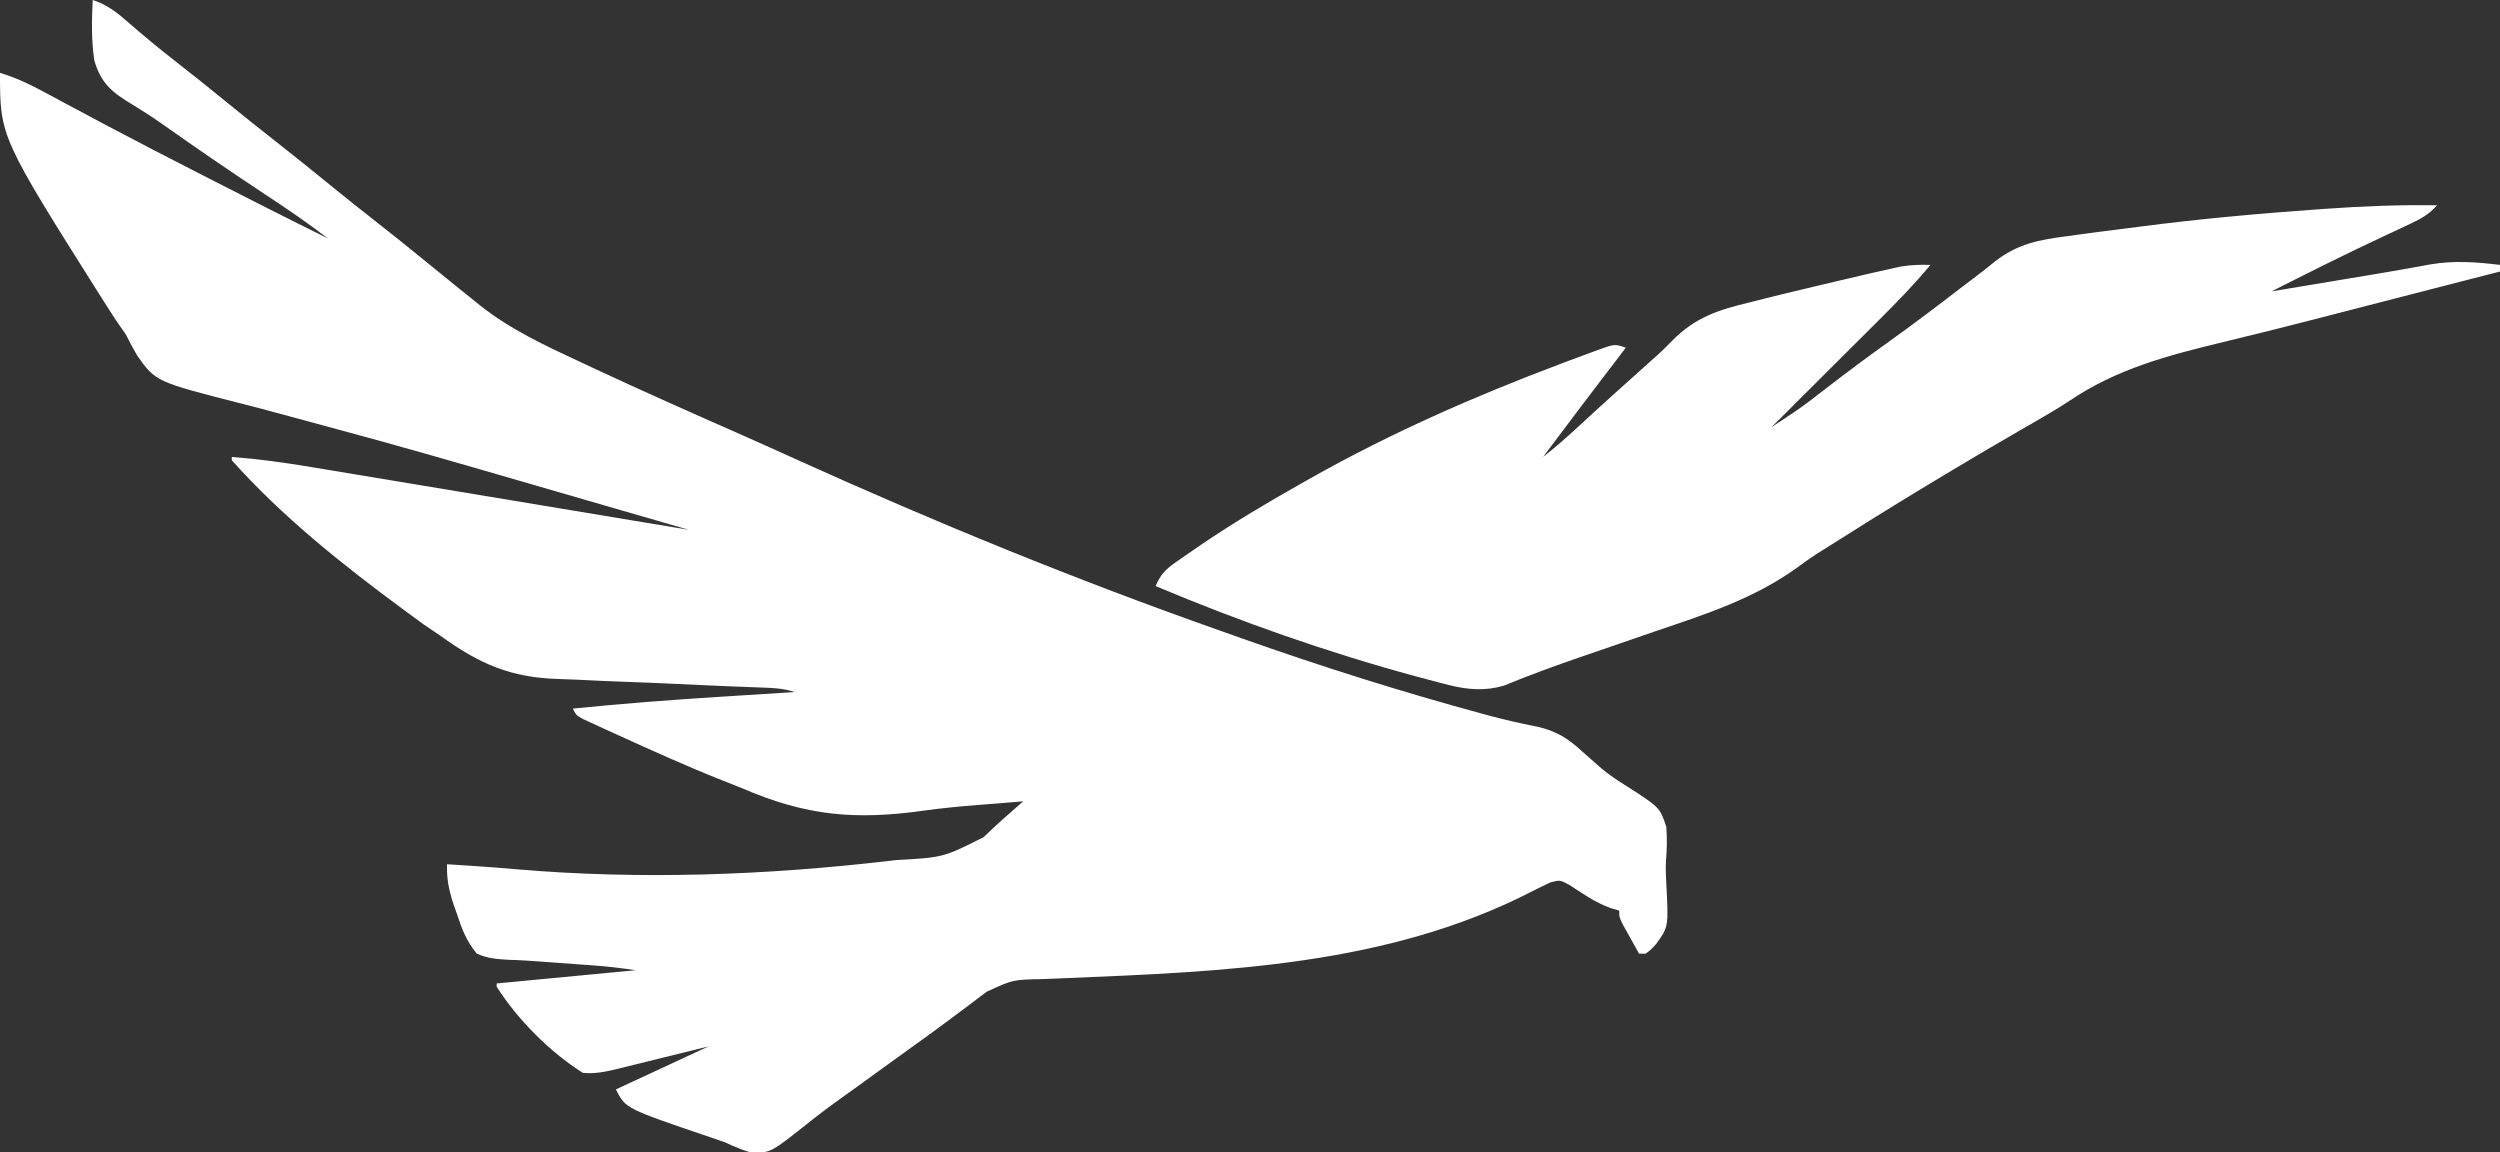
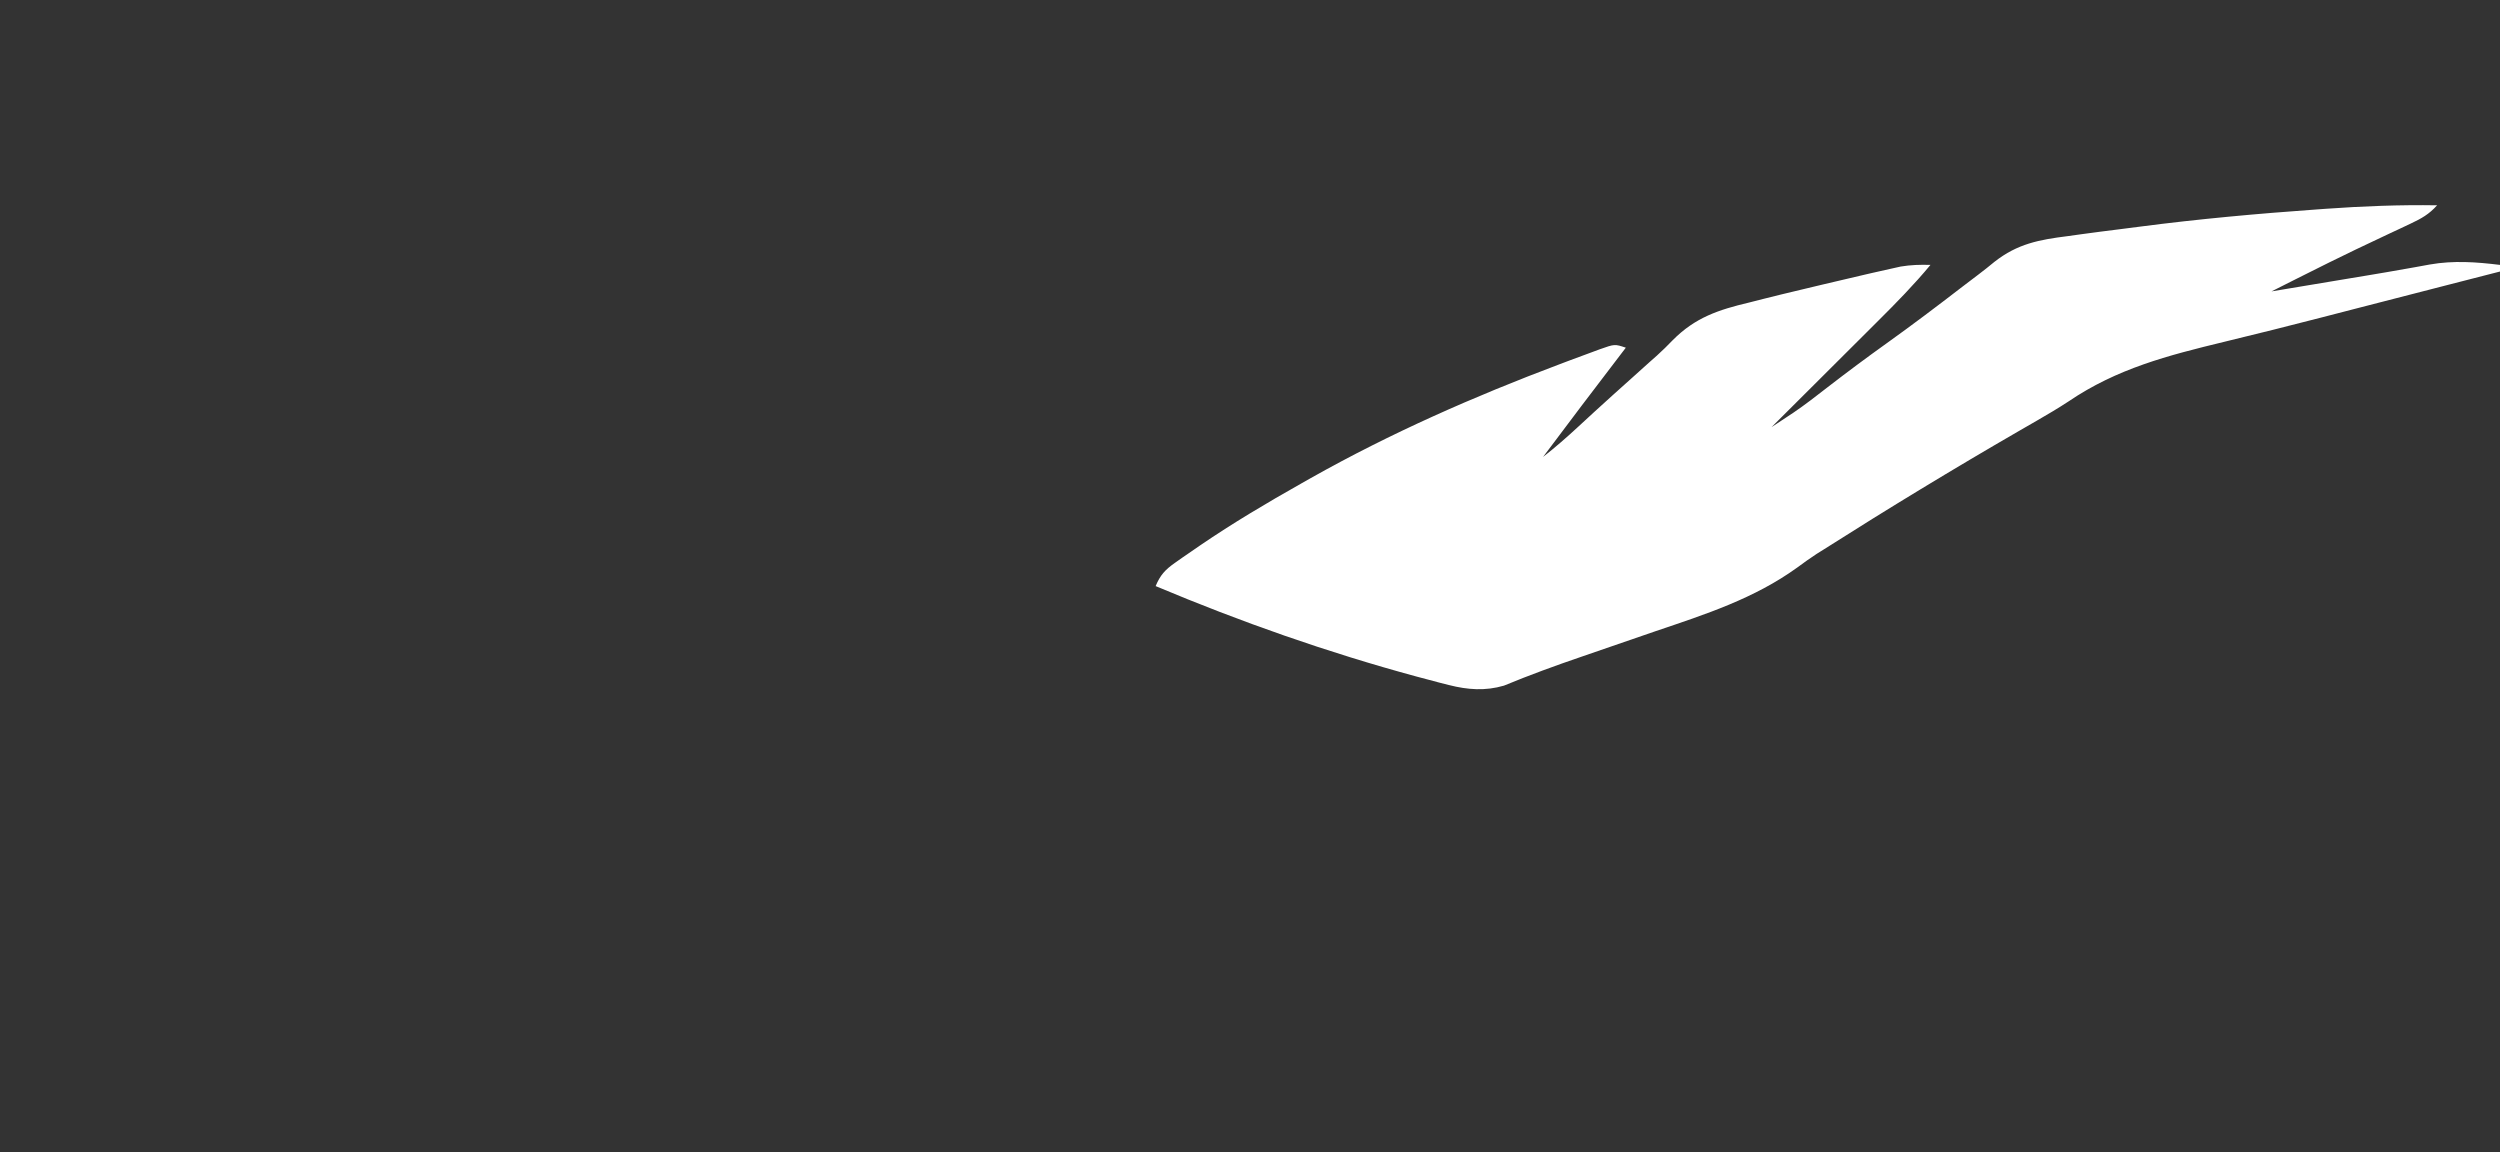
<svg xmlns="http://www.w3.org/2000/svg" version="1.1" width="755" height="348">
  <rect width="100%" height="100%" fill="#333333" stroke="none" />
-   <path d="M0 0 C4.439 1.442 7.503 3.888 10.938 6.938 C15.475 10.872 20.069 14.691 24.812 18.375 C29.927 22.355 34.98 26.401 40 30.5 C44.962 34.55 49.952 38.558 55 42.5 C60.74 46.982 66.397 51.56 72.039 56.164 C76.325 59.655 80.643 63.098 85 66.5 C90.048 70.442 95.037 74.451 100 78.5 C102.665 80.669 105.332 82.835 108 85 C108.945 85.767 108.945 85.767 109.909 86.55 C111.726 88.02 113.549 89.48 115.375 90.938 C115.897 91.362 116.419 91.786 116.957 92.223 C126.189 99.544 136.756 104.437 147.375 109.375 C148.87 110.075 150.365 110.774 151.86 111.474 C166.361 118.239 180.984 124.726 195.625 131.179 C201.398 133.726 207.149 136.321 212.896 138.926 C254.45 157.725 296.845 175.071 339.859 190.244 C342.193 191.068 344.525 191.897 346.857 192.725 C370.958 201.263 395.19 208.924 419.871 215.609 C420.672 215.827 421.472 216.044 422.297 216.268 C426.919 217.502 431.54 218.526 436.234 219.457 C441.982 220.753 445.536 222.967 449.812 226.938 C451.15 228.122 452.491 229.301 453.836 230.477 C454.512 231.07 455.189 231.663 455.886 232.274 C458.022 234.018 460.207 235.492 462.539 236.961 C473.27 243.807 473.27 243.807 475.223 249.676 C475.467 253.16 475.434 256.343 475.133 259.806 C474.991 262.147 475.077 264.401 475.215 266.742 C475.906 279.918 475.906 279.918 472.125 285.125 C470.508 286.883 470.508 286.883 469 288 C468.34 288 467.68 288 467 288 C465.995 286.211 464.996 284.419 464 282.625 C463.165 281.128 463.165 281.128 462.312 279.602 C461 277 461 277 461 275 C460.134 274.747 459.267 274.495 458.375 274.234 C453.799 272.561 450.049 269.944 446 267.266 C443.106 265.725 443.106 265.725 440.25 266.484 C438.442 267.328 436.64 268.186 434.867 269.101 C391.199 291.644 341.731 293.414 293.728 295.406 C292.919 295.44 292.111 295.474 291.277 295.509 C289.789 295.571 288.3 295.629 286.811 295.684 C277.882 295.851 277.882 295.851 270.012 299.484 C269.315 300.001 268.618 300.517 267.9 301.049 C267.17 301.61 266.44 302.172 265.688 302.75 C264.088 303.943 262.487 305.136 260.887 306.328 C260.075 306.94 259.263 307.551 258.427 308.182 C254.656 311.007 250.827 313.751 247 316.5 C245.501 317.582 244.002 318.664 242.504 319.746 C241.39 320.55 241.39 320.55 240.254 321.371 C237.233 323.554 234.215 325.741 231.198 327.93 C229.7 329.012 228.198 330.089 226.693 331.16 C222.881 333.877 219.157 336.652 215.512 339.59 C205.155 347.772 205.155 347.772 199.938 348.324 C196.698 347.591 194.014 346.401 191 345 C189.504 344.465 188.002 343.946 186.496 343.441 C160.878 334.755 160.878 334.755 158 329 C167.24 324.71 176.48 320.42 186 316 C182.514 316.866 182.514 316.866 178.957 317.75 C176.697 318.307 174.436 318.863 172.176 319.418 C170.609 319.804 169.042 320.192 167.476 320.582 C165.221 321.143 162.964 321.697 160.707 322.25 C160.011 322.425 159.315 322.6 158.598 322.78 C155.007 323.651 151.697 324.357 148 324 C138 317.641 128.379 307.995 122 298 C122 297.67 122 297.34 122 297 C142.79 295.02 142.79 295.02 164 293 C159.561 292.366 155.346 291.826 150.902 291.535 C146.156 291.215 141.414 290.87 136.672 290.496 C132.888 290.2 129.122 289.952 125.328 289.848 C121.841 289.634 119.193 289.416 116 288 C112.919 284.333 111.454 280.526 110 276 C109.666 275.063 109.332 274.126 108.988 273.16 C107.592 268.959 106.859 265.448 107 261 C108.917 261.124 110.833 261.249 112.75 261.375 C113.742 261.438 113.742 261.438 114.754 261.502 C119.117 261.785 123.47 262.124 127.824 262.512 C165.383 265.725 203.032 264.347 240.438 260 C241.159 259.916 241.881 259.833 242.624 259.747 C256.906 258.946 256.906 258.946 269.062 252.812 C272.929 249.069 276.934 245.525 281 242 C278.732 242.185 276.464 242.372 274.196 242.561 C272.103 242.732 270.009 242.896 267.915 243.054 C262.213 243.498 256.551 244.032 250.887 244.824 C230.26 247.698 215.487 246.436 196 238 C193.973 237.188 191.943 236.384 189.91 235.586 C178.98 231.238 168.265 226.379 157.562 221.5 C156.424 220.983 155.285 220.467 154.111 219.934 C153.065 219.451 152.019 218.967 150.941 218.469 C150.01 218.04 149.079 217.612 148.119 217.17 C146 216 146 216 145 214 C160.088 212.465 175.177 211.322 190.312 210.375 C192.433 210.24 194.553 210.104 196.674 209.969 C201.782 209.642 206.891 209.32 212 209 C208.338 207.779 204.871 207.731 201.051 207.602 C199.37 207.537 197.69 207.472 196.01 207.407 C195.118 207.373 194.225 207.339 193.306 207.305 C187.552 207.078 181.8 206.8 176.047 206.532 C171.011 206.3 165.975 206.086 160.936 205.911 C156.048 205.741 151.164 205.519 146.279 205.266 C144.433 205.178 142.586 205.109 140.738 205.058 C126.145 204.645 116.78 200.492 105 192 C103.266 190.822 101.532 189.645 99.797 188.469 C98.442 187.487 97.093 186.498 95.75 185.5 C95.011 184.958 94.272 184.416 93.51 183.857 C75.237 170.381 57.181 155.973 42 139 C42 138.67 42 138.34 42 138 C50.051 138.606 57.948 139.705 65.907 141.041 C67.767 141.349 67.767 141.349 69.665 141.662 C73.031 142.219 76.396 142.78 79.76 143.342 C83.29 143.931 86.82 144.515 90.35 145.1 C97.019 146.205 103.688 147.314 110.356 148.425 C117.954 149.691 125.553 150.952 133.152 152.212 C148.769 154.803 164.385 157.4 180 160 C177.616 159.31 175.233 158.62 172.849 157.931 C172.082 157.709 171.316 157.487 170.526 157.258 C166.114 155.982 161.701 154.706 157.289 153.431 C148.249 150.818 139.21 148.203 130.175 145.574 C110.587 139.876 91 134.206 71.289 128.947 C66.455 127.653 61.627 126.336 56.799 125.02 C53.052 124.002 49.302 123.003 45.539 122.046 C19.05 115.294 19.05 115.294 13.469 107.438 C12.243 105.331 11.076 103.187 10 101 C9.011 99.533 8.003 98.079 6.969 96.645 C6.138 95.372 5.315 94.095 4.5 92.812 C4.046 92.102 3.592 91.392 3.125 90.661 C-28 41.369 -28 41.369 -28 22 C-23.478 23.375 -19.507 25.191 -15.348 27.43 C-14.707 27.772 -14.067 28.114 -13.408 28.467 C-12.019 29.21 -10.632 29.955 -9.245 30.701 C-5.46 32.737 -1.666 34.755 2.129 36.773 C2.926 37.198 3.724 37.622 4.546 38.059 C13.777 42.96 23.071 47.738 32.375 52.5 C33.617 53.136 33.617 53.136 34.884 53.784 C46.887 59.927 58.911 66.026 71 72 C64.841 67.234 58.44 62.906 51.938 58.625 C42.481 52.364 33.113 45.99 23.846 39.451 C18.046 35.366 18.046 35.366 12.035 31.605 C5.93 27.972 2.439 25.158 0.469 18.164 C-0.429 12.104 -0.297 6.111 0 0 Z " fill="#FFFFFF" transform="translate(28,0)" />
  <path d="M0 0 C-2.373 2.679 -4.76 4.021 -7.988 5.531 C-9.499 6.245 -9.499 6.245 -11.039 6.974 C-12.66 7.729 -12.66 7.729 -14.312 8.5 C-16.568 9.566 -18.824 10.634 -21.078 11.703 C-22.225 12.246 -23.371 12.79 -24.553 13.35 C-29.921 15.92 -35.244 18.578 -40.562 21.25 C-41.514 21.728 -42.465 22.205 -43.445 22.697 C-45.631 23.796 -47.816 24.897 -50 26 C-48.324 25.721 -46.649 25.441 -44.973 25.162 C-40.228 24.371 -35.483 23.581 -30.739 22.79 C-29.162 22.527 -27.586 22.264 -26.01 22.001 C-24.418 21.736 -22.827 21.472 -21.235 21.21 C-17.182 20.539 -13.134 19.849 -9.091 19.12 C-8.294 18.98 -7.497 18.839 -6.676 18.694 C-5.178 18.429 -3.681 18.157 -2.186 17.877 C4.975 16.625 11.808 17.12 19 18 C19 18.66 19 19.32 19 20 C17.824 20.302 17.824 20.302 16.625 20.609 C13.522 21.406 10.418 22.202 7.315 22.999 C5.877 23.368 4.439 23.737 3.001 24.106 C-5.687 26.335 -14.373 28.569 -23.056 30.815 C-26.273 31.647 -29.49 32.478 -32.707 33.309 C-33.504 33.515 -34.301 33.721 -35.123 33.933 C-44.819 36.436 -54.525 38.881 -64.262 41.223 C-81.308 45.353 -96.668 49.289 -111.365 59.269 C-114.415 61.273 -117.544 63.118 -120.703 64.941 C-121.298 65.285 -121.893 65.628 -122.506 65.982 C-123.736 66.691 -124.965 67.4 -126.195 68.108 C-146.097 79.614 -165.769 91.565 -185.168 103.898 C-185.901 104.356 -186.633 104.814 -187.388 105.285 C-189.4 106.606 -191.311 107.965 -193.239 109.4 C-206.246 118.789 -220.939 123.519 -235.976 128.604 C-239.451 129.784 -242.917 130.987 -246.385 132.189 C-250.388 133.577 -254.391 134.962 -258.401 136.33 C-266.297 139.03 -274.096 141.874 -281.806 145.063 C-287.413 146.708 -292.728 146.328 -298.387 144.891 C-299.889 144.51 -299.889 144.51 -301.421 144.122 C-302.499 143.834 -303.577 143.547 -304.688 143.25 C-306.425 142.79 -306.425 142.79 -308.198 142.321 C-335.115 135.018 -361.3 125.807 -387 115 C-385.606 111.687 -384.132 110.061 -381.203 108.004 C-380.421 107.452 -379.639 106.9 -378.833 106.332 C-377.981 105.748 -377.128 105.164 -376.25 104.562 C-375.359 103.947 -374.468 103.332 -373.55 102.698 C-363.66 95.956 -353.42 89.879 -343 84 C-342.046 83.46 -341.092 82.92 -340.109 82.363 C-315.958 68.77 -290.921 57.757 -265 48 C-263.598 47.469 -263.598 47.469 -262.168 46.927 C-259.763 46.021 -257.352 45.13 -254.938 44.25 C-254.259 43.998 -253.581 43.745 -252.883 43.485 C-248.354 41.882 -248.354 41.882 -245 43 C-245.438 43.573 -245.875 44.147 -246.326 44.737 C-258.222 60.324 -258.222 60.324 -270 76 C-266.278 73.092 -262.779 70.02 -259.312 66.812 C-258.249 65.832 -257.185 64.851 -256.121 63.871 C-255.332 63.144 -255.332 63.144 -254.527 62.402 C-250.714 58.902 -246.852 55.456 -243 52 C-241.333 50.5 -239.666 49 -238 47.5 C-237.213 46.804 -236.427 46.107 -235.616 45.39 C-233.981 43.896 -232.386 42.357 -230.858 40.754 C-224.047 33.866 -216.973 31.551 -207.812 29.375 C-206.368 29.009 -204.924 28.642 -203.481 28.272 C-199.747 27.326 -196.005 26.421 -192.257 25.534 C-190.015 25.004 -187.775 24.466 -185.535 23.926 C-181.299 22.91 -177.058 21.916 -172.812 20.938 C-172.154 20.785 -171.496 20.633 -170.818 20.476 C-168.949 20.048 -167.078 19.631 -165.207 19.215 C-164.15 18.979 -163.092 18.743 -162.003 18.5 C-158.945 17.991 -156.094 17.91 -153 18 C-157.94 23.961 -163.285 29.415 -168.773 34.871 C-169.697 35.793 -170.621 36.716 -171.573 37.666 C-174.007 40.096 -176.444 42.524 -178.882 44.95 C-181.377 47.436 -183.87 49.924 -186.363 52.412 C-191.239 57.278 -196.119 62.14 -201 67 C-199.582 66.063 -198.164 65.125 -196.748 64.186 C-195.564 63.402 -195.564 63.402 -194.356 62.603 C-190.811 60.191 -187.441 57.574 -184.062 54.938 C-178.202 50.408 -172.276 45.994 -166.25 41.688 C-158.523 36.161 -150.953 30.445 -143.431 24.643 C-141.777 23.372 -140.116 22.11 -138.448 20.858 C-136.825 19.626 -135.228 18.361 -133.66 17.062 C-126.727 11.618 -120.193 10.396 -111.562 9.312 C-110.149 9.117 -108.736 8.92 -107.323 8.721 C-103.622 8.209 -99.916 7.736 -96.207 7.276 C-94.066 7.008 -91.926 6.731 -89.786 6.45 C-72.008 4.128 -54.196 2.521 -36.312 1.25 C-35.411 1.185 -34.51 1.12 -33.582 1.053 C-22.367 0.254 -11.246 -0.177 0 0 Z " fill="#FFFFFF" transform="translate(736,62)" />
</svg>